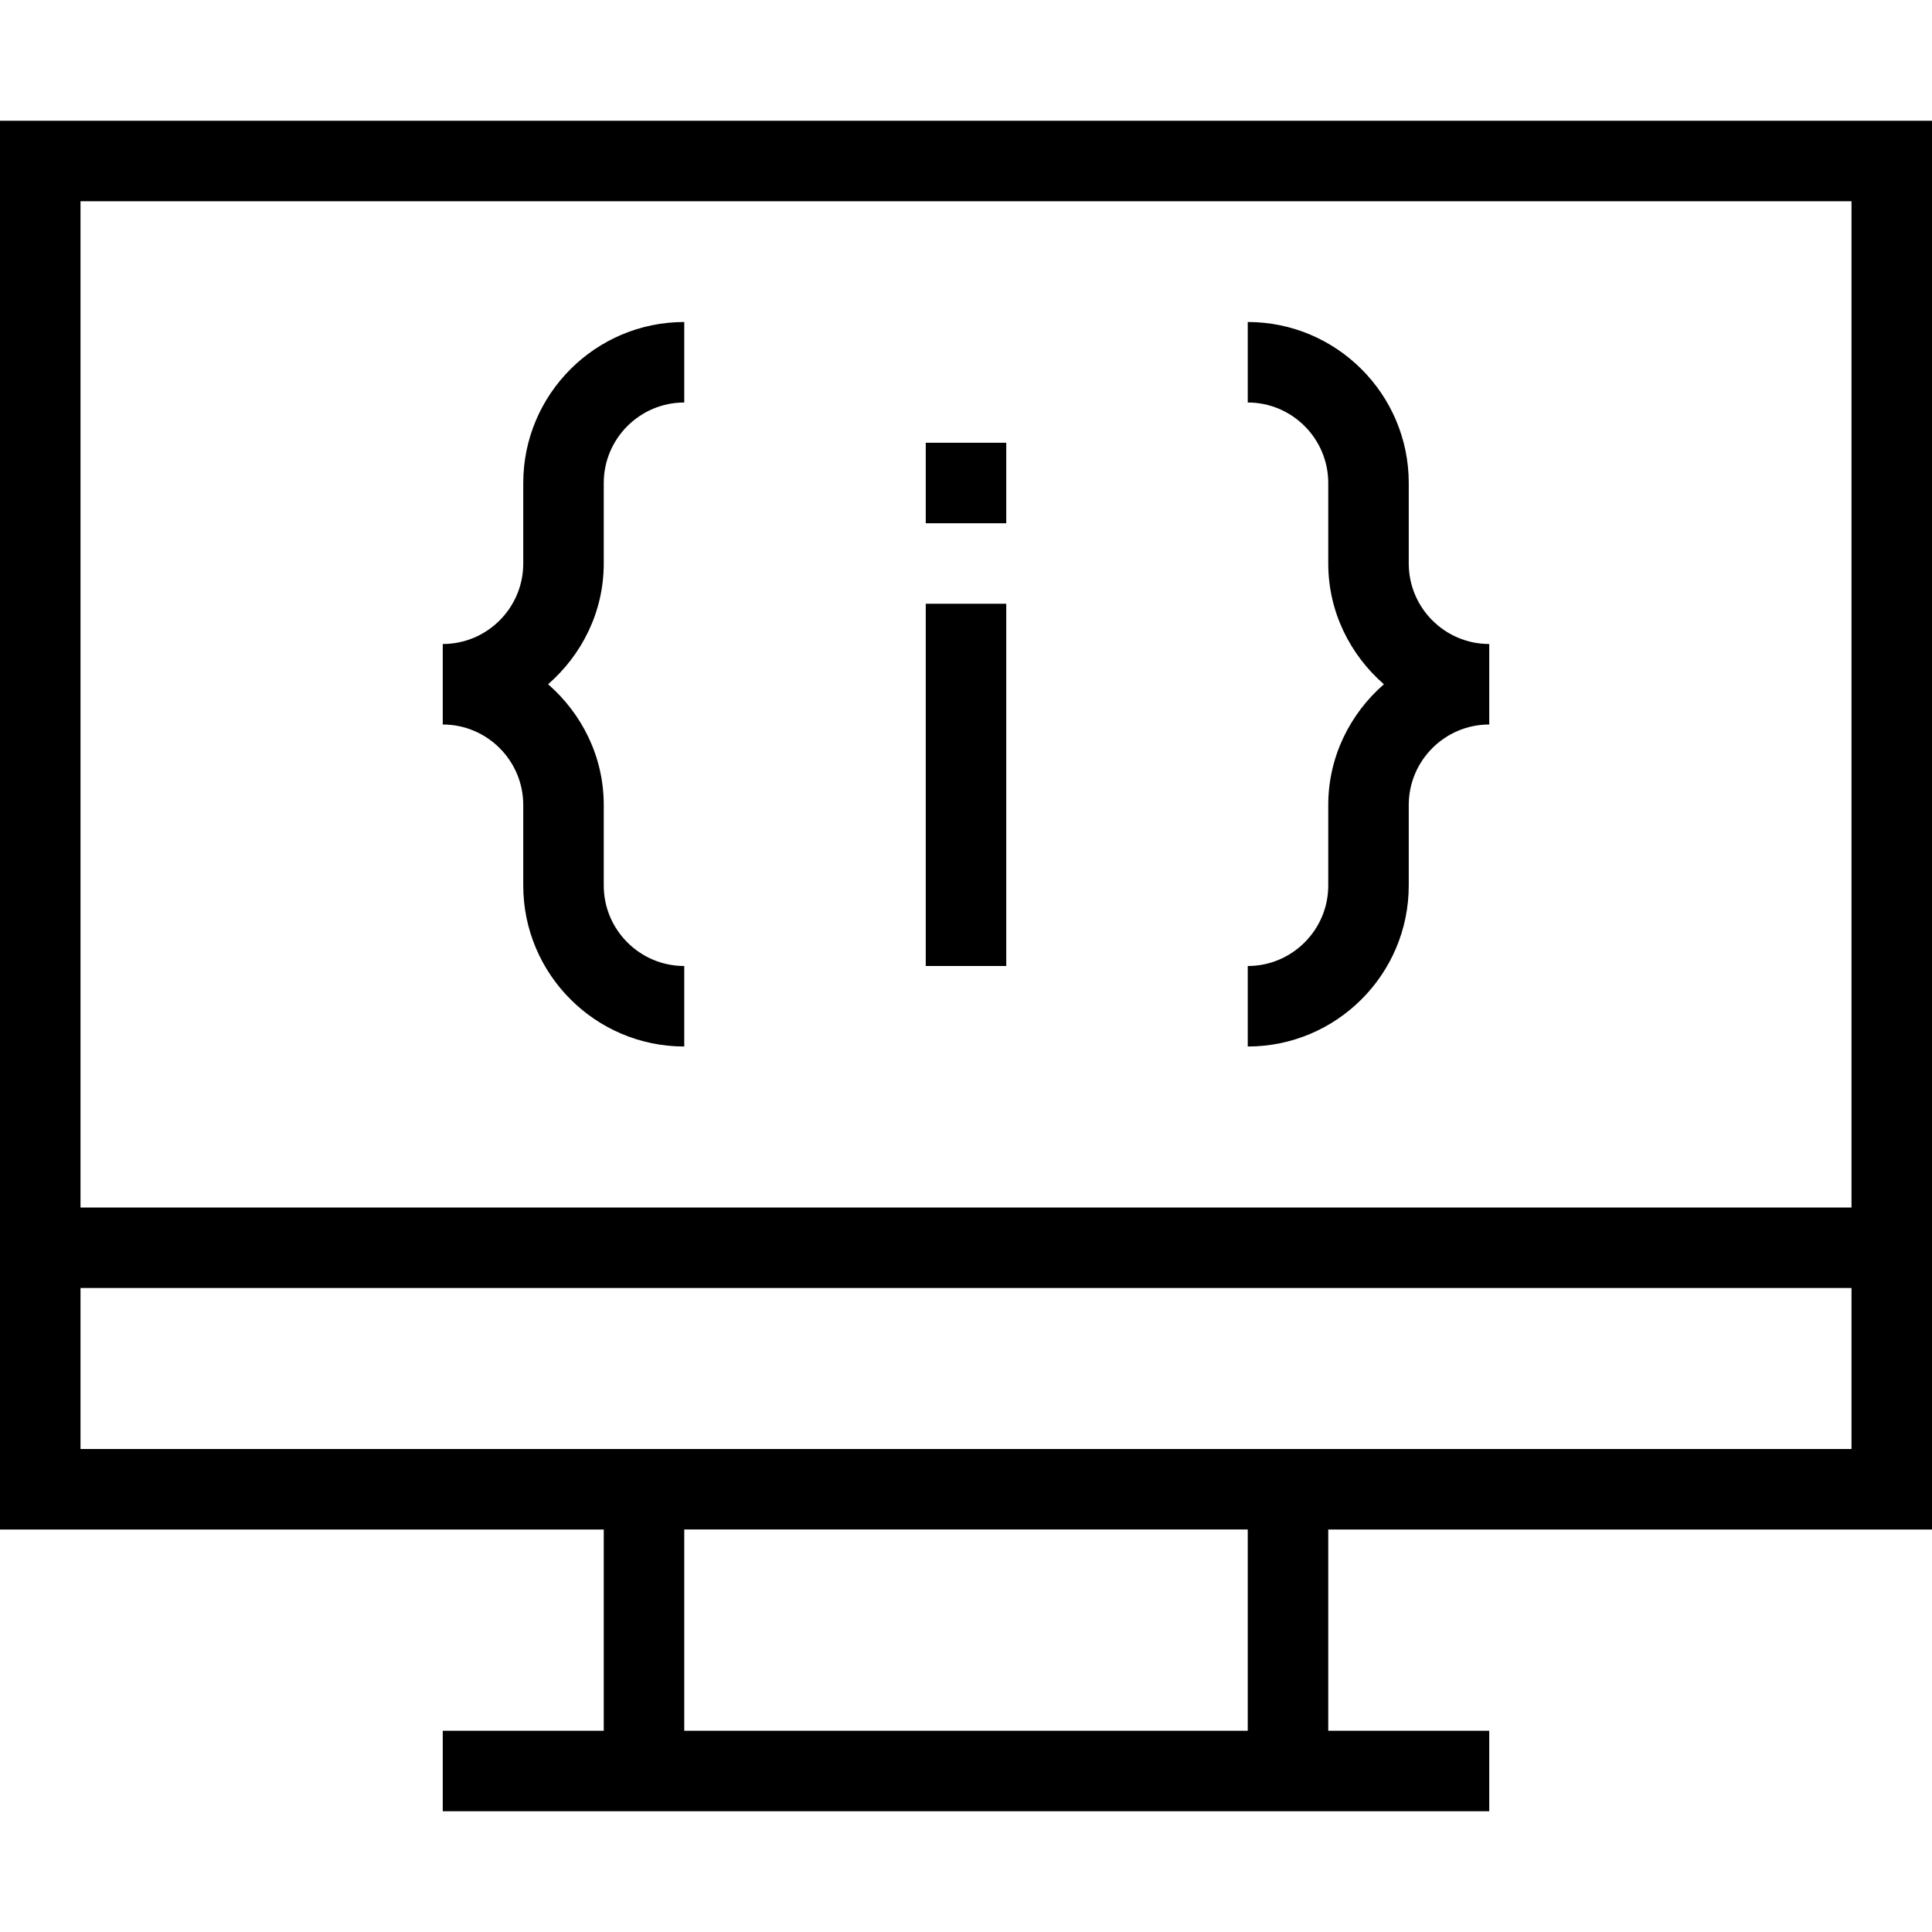
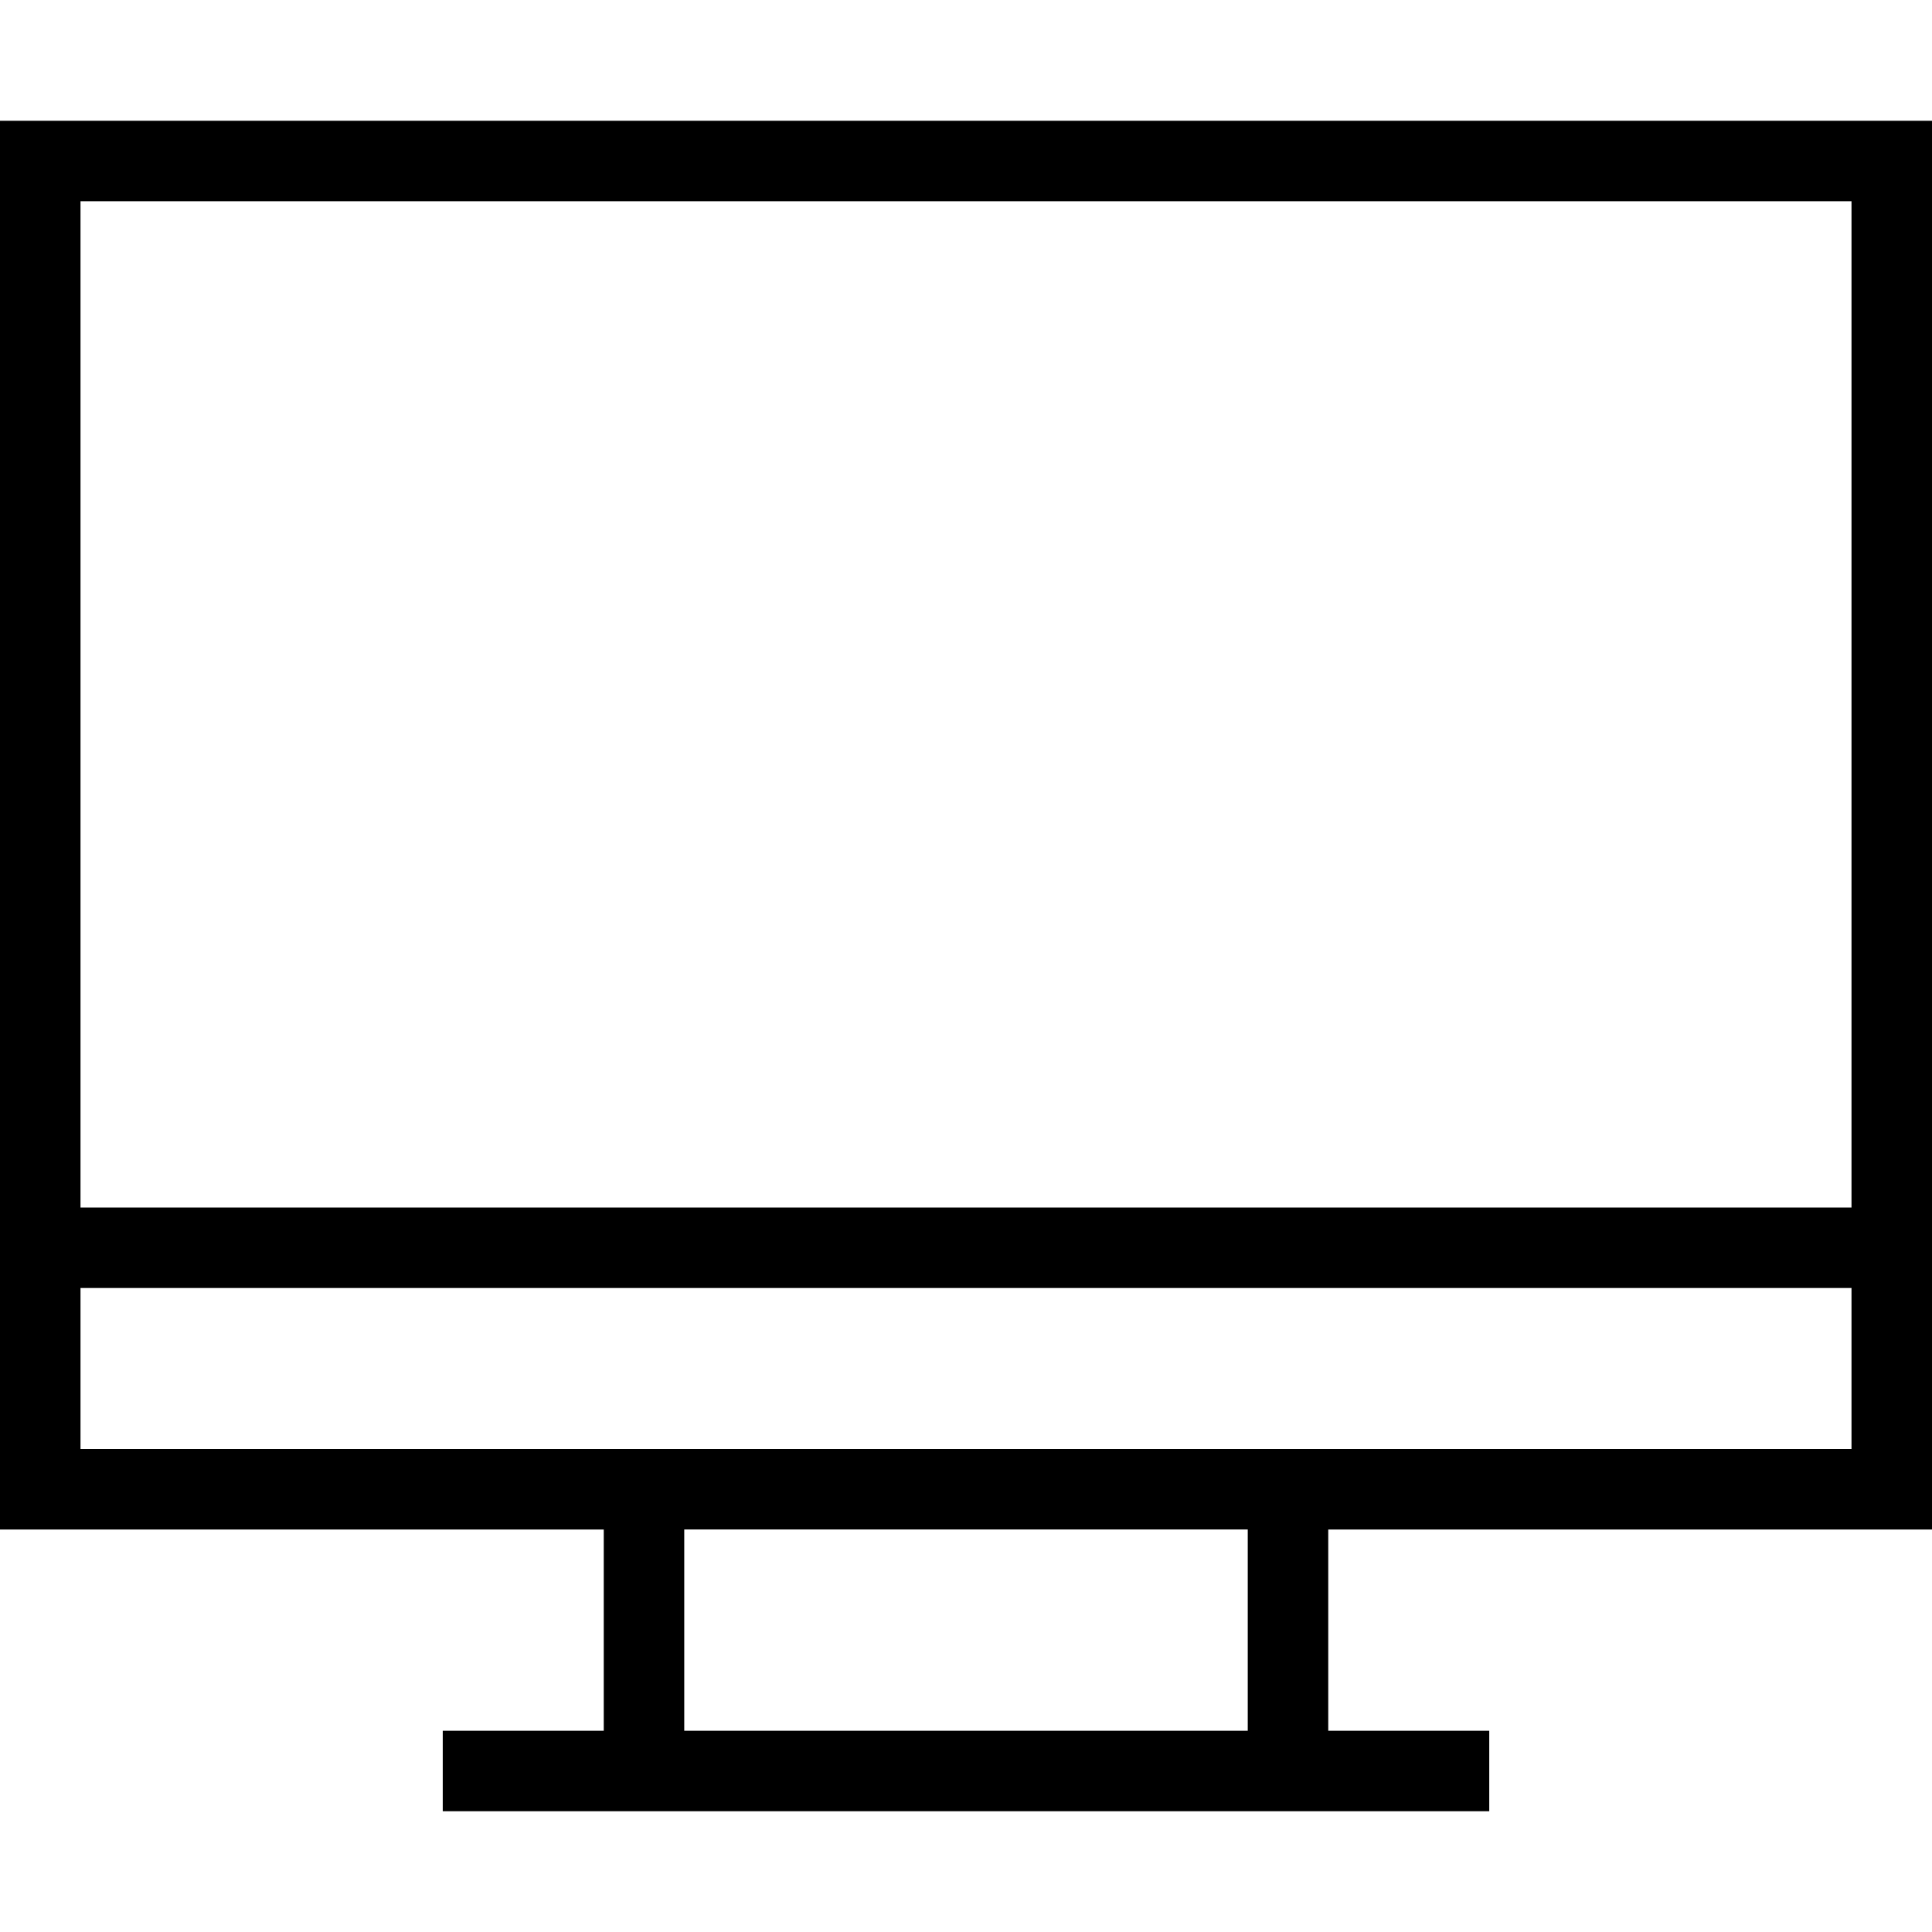
<svg xmlns="http://www.w3.org/2000/svg" fill="#000000" version="1.1" id="Layer_1" viewBox="0 0 491.52 491.52" xml:space="preserve">
  <g>
    <g>
      <path d="M491.52,389.12V30.72H0v358.4h153.6v51.2h-40.96v20.48h266.24v-20.48h-40.96v-51.2H491.52z M20.48,51.2h450.56v256H20.48    V51.2z M317.44,440.32H174.08v-51.2h143.36V440.32z M20.48,368.64v-40.96h450.56v40.96H20.48z" />
    </g>
  </g>
  <g>
    <g>
-       <rect x="235.52" y="153.6" width="20.48" height="92.16" />
-     </g>
+       </g>
  </g>
  <g>
    <g>
-       <rect x="235.52" y="112.64" width="20.48" height="20.48" />
-     </g>
+       </g>
  </g>
  <g>
    <g>
-       <path d="M358.4,143.36v-20.48c0-22.59-18.375-40.96-40.96-40.96v20.48c11.295,0,20.48,9.19,20.48,20.48v20.48    c0,12.293,5.554,23.207,14.154,30.72c-8.6,7.513-14.154,18.427-14.154,30.72v20.48c0,11.29-9.185,20.48-20.48,20.48v20.48    c22.585,0,40.96-18.37,40.96-40.96V204.8c0-11.29,9.185-20.48,20.48-20.48v-20.48C367.585,163.84,358.4,154.65,358.4,143.36z" />
-     </g>
+       </g>
  </g>
  <g>
    <g>
-       <path d="M153.6,143.36v-20.48c0-11.29,9.185-20.48,20.48-20.48V81.92c-22.585,0-40.96,18.37-40.96,40.96v20.48    c0,11.29-9.185,20.48-20.48,20.48v20.48c11.295,0,20.48,9.19,20.48,20.48v20.48c0,22.59,18.375,40.96,40.96,40.96v-20.48    c-11.295,0-20.48-9.19-20.48-20.48V204.8c0-12.293-5.554-23.207-14.154-30.72C148.046,166.567,153.6,155.653,153.6,143.36z" />
-     </g>
+       </g>
  </g>
</svg>